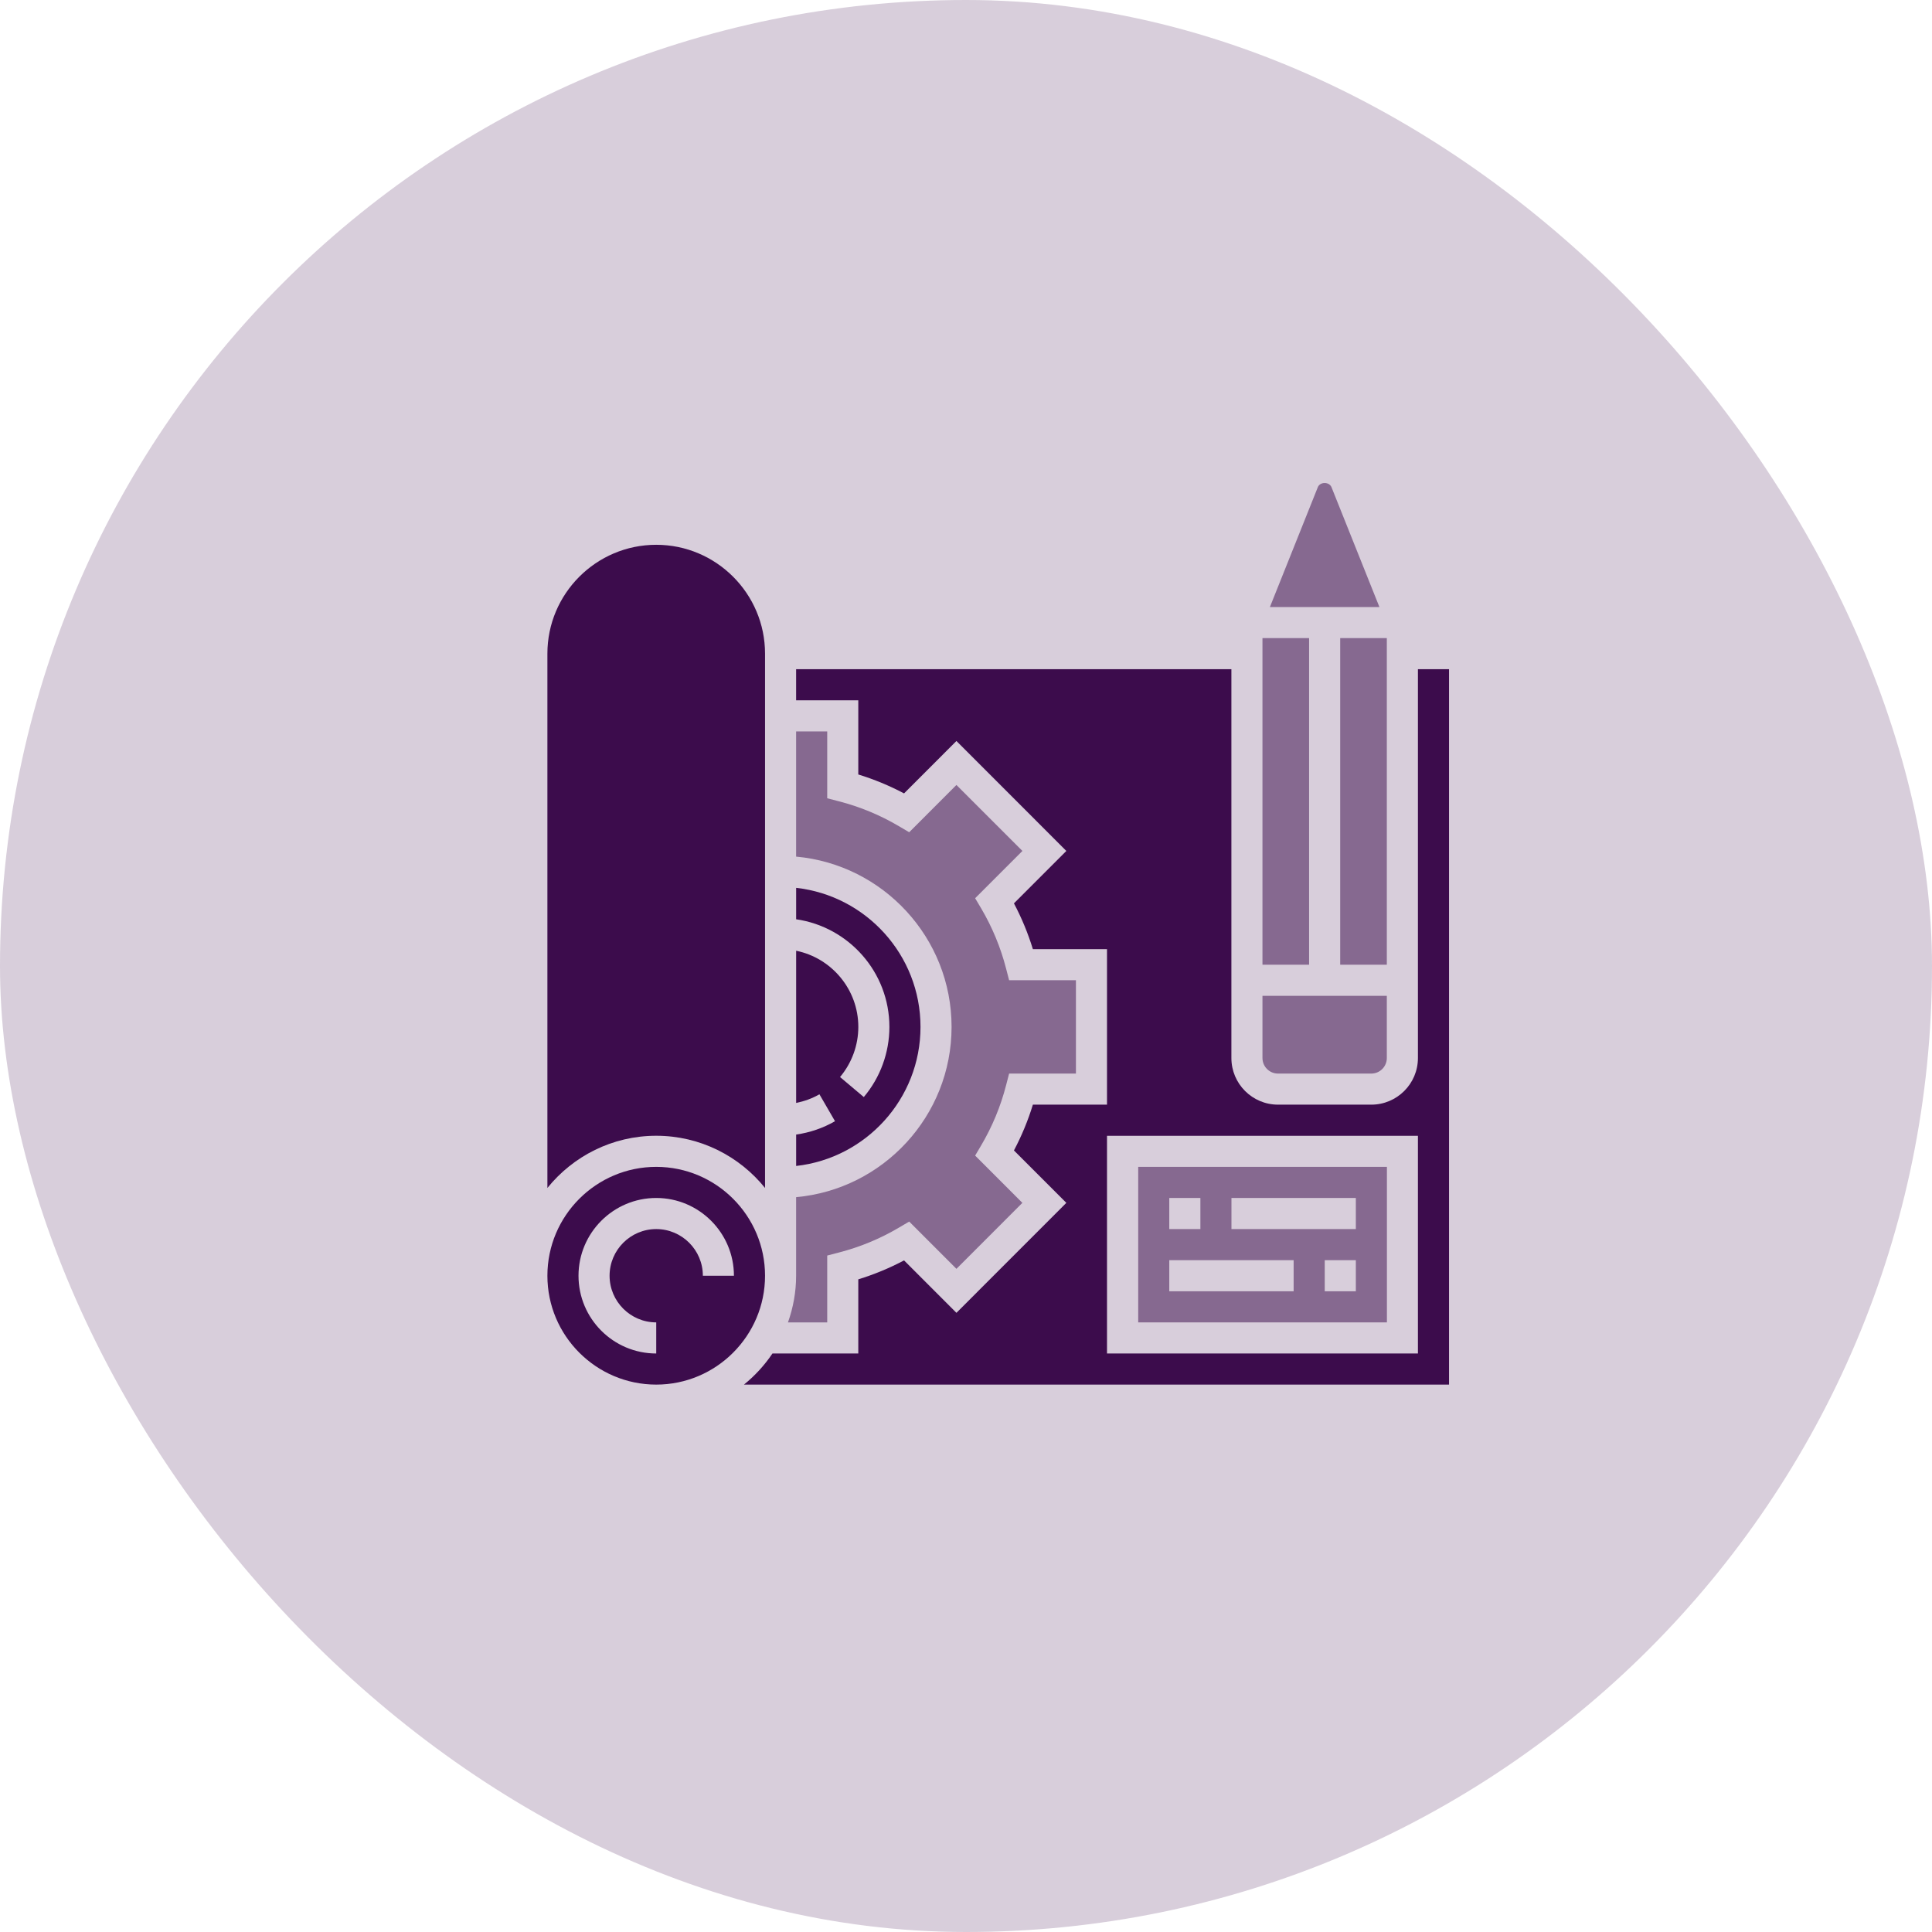
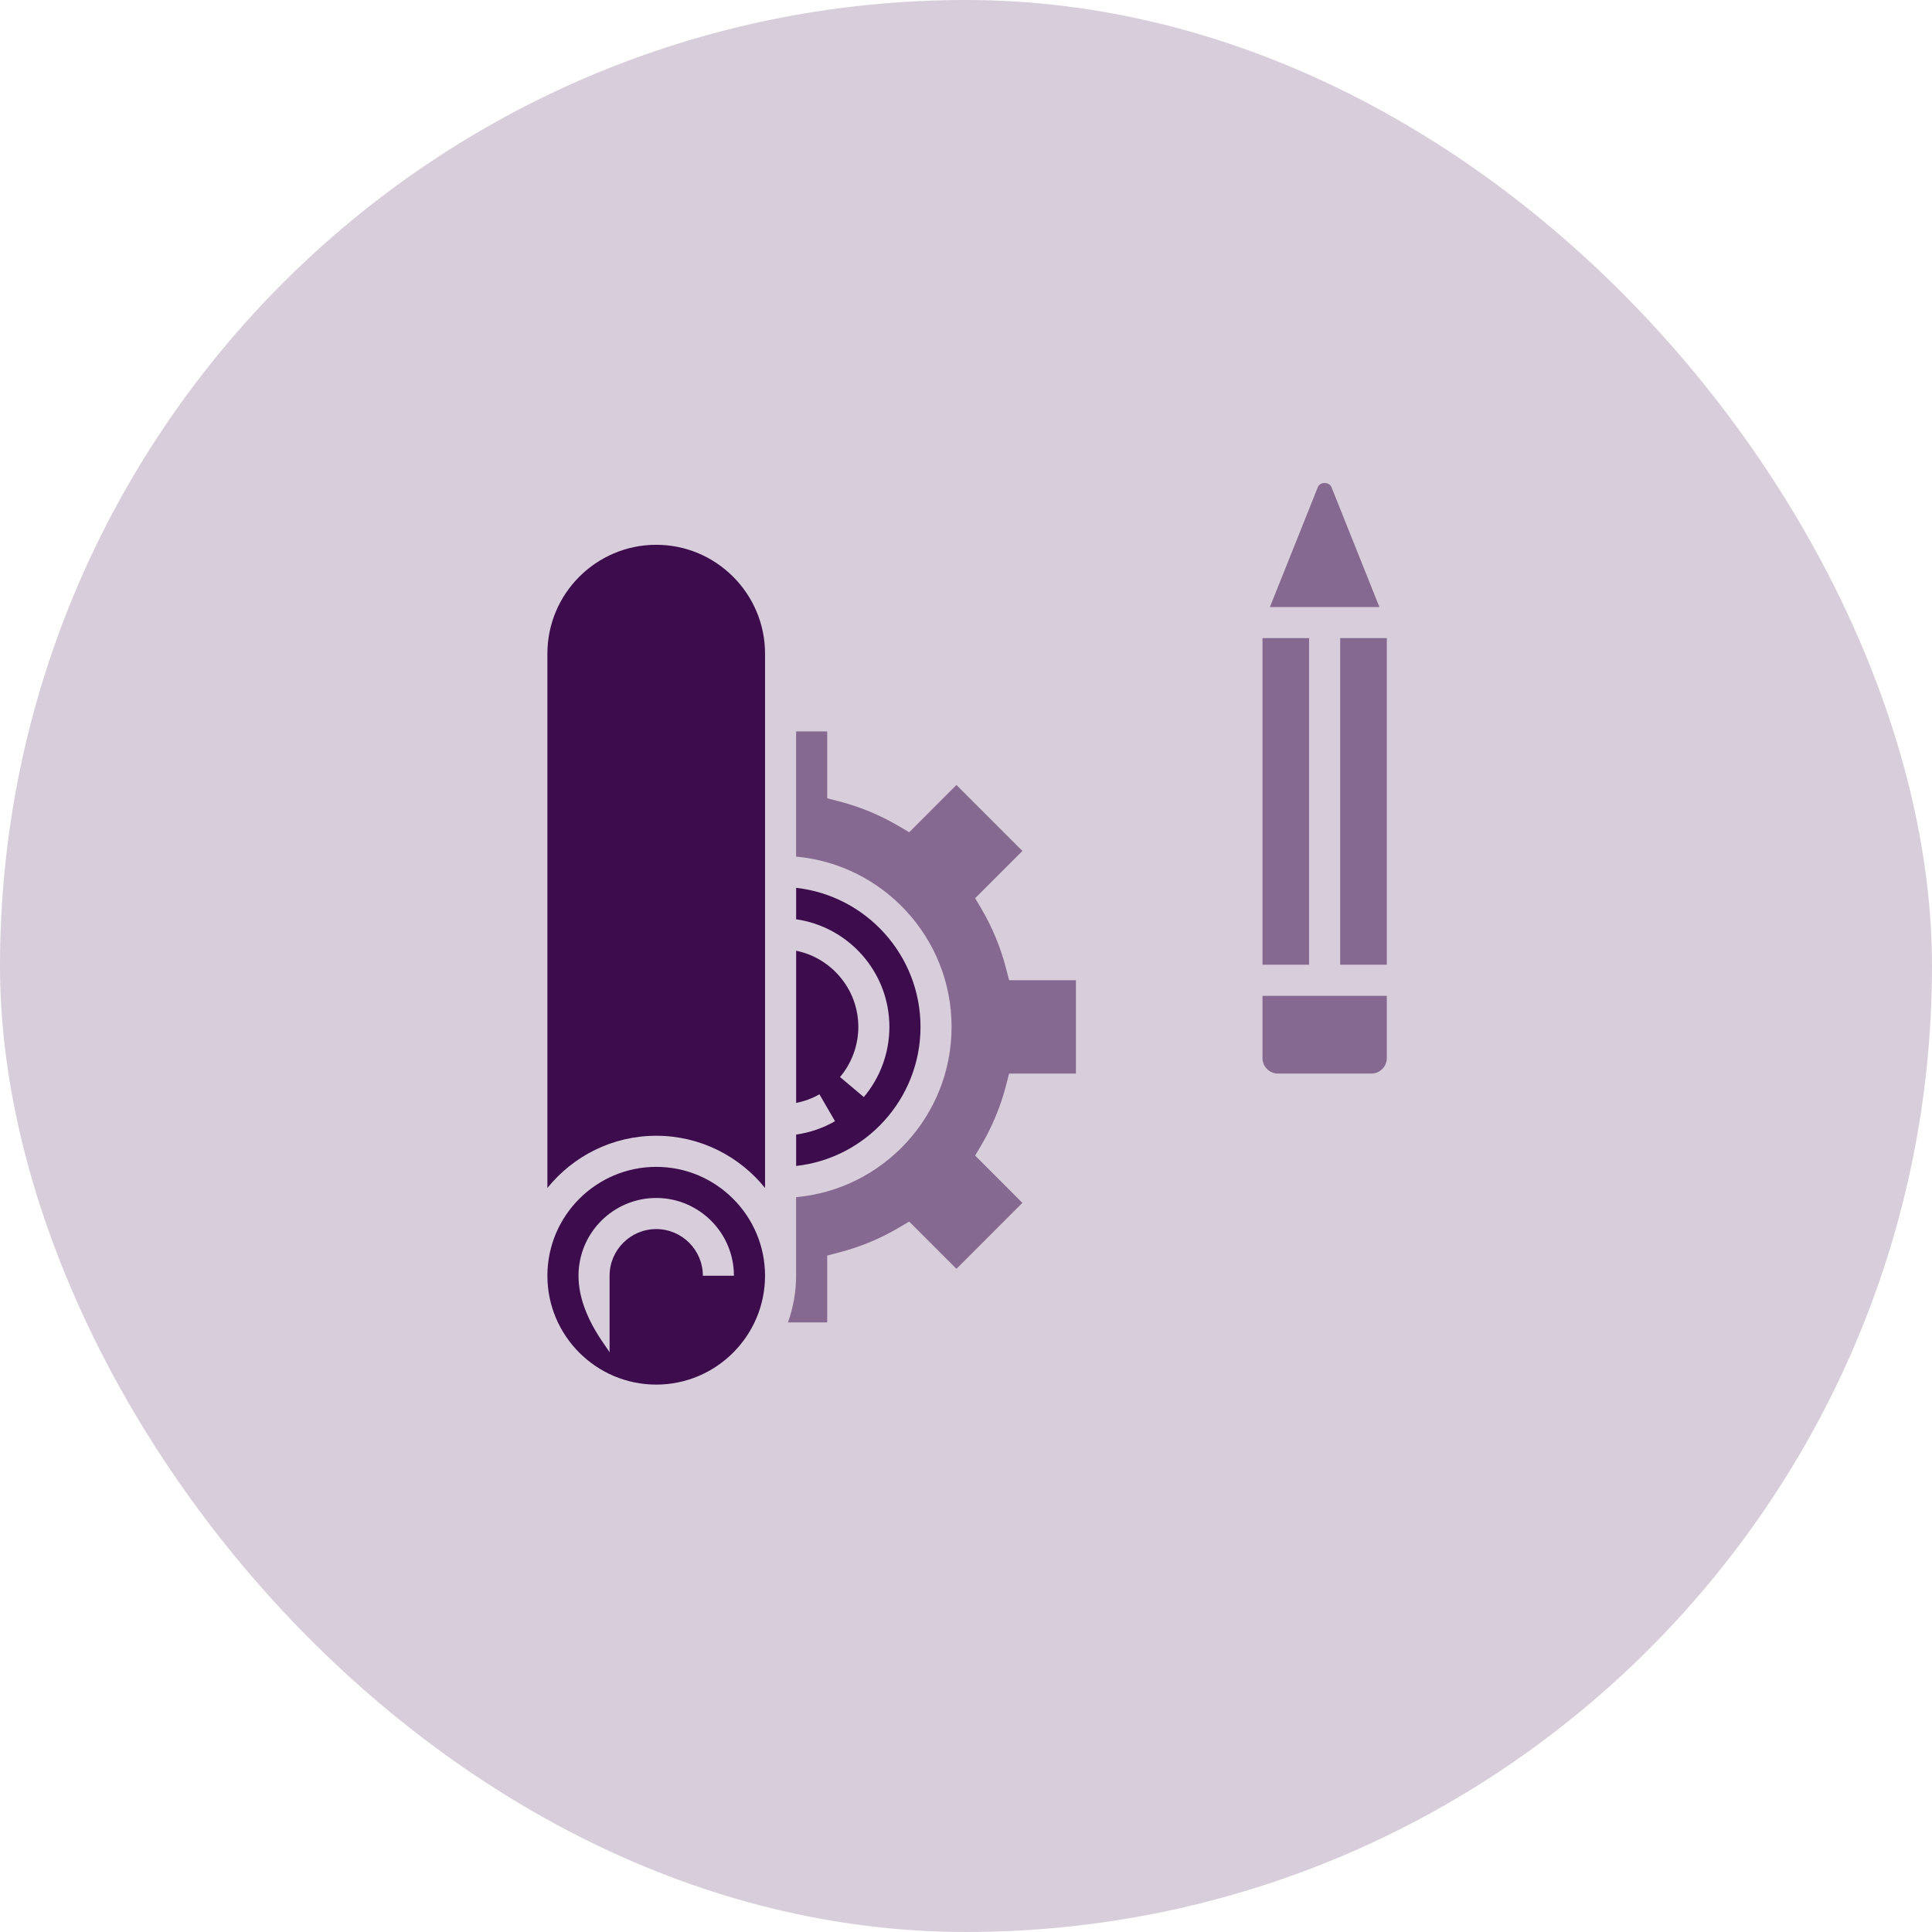
<svg xmlns="http://www.w3.org/2000/svg" width="60" height="60" viewBox="0 0 60 60" fill="none">
  <rect width="60" height="60" rx="30" fill="#3C0C4C" fill-opacity="0.2" />
  <path d="M39.207 19.817H40.655V29.96H39.207V19.817Z" fill="#866990" />
  <path d="M20.38 35.272C21.744 35.272 22.962 35.906 23.759 36.893V20.3C23.759 18.436 22.242 16.919 20.38 16.919C18.516 16.919 17 18.436 17 20.3V36.893C17.797 35.906 19.015 35.272 20.38 35.272Z" fill="#3C0C4C" />
-   <path d="M20.38 36.238C18.516 36.238 17 37.755 17 39.619C17 41.483 18.516 43 20.38 43C22.242 43 23.759 41.483 23.759 39.619C23.759 37.755 22.242 36.238 20.38 36.238ZM21.828 39.619C21.828 38.82 21.178 38.17 20.38 38.17C19.581 38.17 18.931 38.82 18.931 39.619C18.931 40.418 19.581 41.068 20.38 41.068V42.034C19.048 42.034 17.966 40.951 17.966 39.619C17.966 38.288 19.048 37.204 20.38 37.204C21.71 37.204 22.793 38.288 22.793 39.619H21.828Z" fill="#3C0C4C" />
+   <path d="M20.38 36.238C18.516 36.238 17 37.755 17 39.619C17 41.483 18.516 43 20.38 43C22.242 43 23.759 41.483 23.759 39.619C23.759 37.755 22.242 36.238 20.38 36.238ZM21.828 39.619C21.828 38.82 21.178 38.17 20.38 38.17C19.581 38.17 18.931 38.82 18.931 39.619V42.034C19.048 42.034 17.966 40.951 17.966 39.619C17.966 38.288 19.048 37.204 20.38 37.204C21.71 37.204 22.793 38.288 22.793 39.619H21.828Z" fill="#3C0C4C" />
  <path d="M28.587 31.891C28.587 29.658 26.894 27.814 24.725 27.573V28.549C26.359 28.785 27.621 30.192 27.621 31.892C27.621 32.688 27.339 33.462 26.826 34.07L26.088 33.448C26.454 33.013 26.656 32.46 26.656 31.892C26.656 30.726 25.825 29.75 24.725 29.526V34.253C24.978 34.201 25.224 34.114 25.448 33.984L25.932 34.82C25.56 35.035 25.149 35.174 24.725 35.235V36.21C26.894 35.969 28.587 34.125 28.587 31.892L28.587 31.891Z" fill="#3C0C4C" />
  <path d="M25.69 38.992L26.052 38.898C26.708 38.729 27.334 38.469 27.913 38.127L28.236 37.937L29.703 39.405L31.751 37.356L30.284 35.888L30.474 35.566C30.816 34.986 31.076 34.36 31.245 33.703L31.339 33.34H33.414V30.442H31.339L31.245 30.08C31.076 29.423 30.816 28.797 30.475 28.217L30.284 27.895L31.752 26.427L29.703 24.378L28.236 25.846L27.913 25.656C27.334 25.314 26.708 25.054 26.052 24.885L25.69 24.791V22.715H24.724V26.603C27.427 26.848 29.552 29.125 29.552 31.891C29.552 34.658 27.427 36.935 24.724 37.179V39.619C24.724 40.127 24.632 40.614 24.471 41.068H25.69L25.69 38.992Z" fill="#866990" />
  <path d="M39.69 33.341H42.587C42.853 33.341 43.069 33.124 43.069 32.858V30.926H39.207V32.858C39.207 33.124 39.423 33.341 39.69 33.341Z" fill="#866990" />
-   <path d="M43.072 36.238H35.348V41.068H43.072V36.238ZM36.313 37.204H37.279V38.17H36.313V37.204ZM40.175 40.102H36.313V39.136H40.175V40.102ZM42.107 40.102H41.141V39.136H42.107V40.102ZM42.107 38.17H38.244V37.204H42.107V38.17Z" fill="#866990" />
  <path d="M41.621 19.817H43.069V29.96H41.621V19.817Z" fill="#866990" />
-   <path d="M44.035 20.783V32.858C44.035 33.657 43.385 34.306 42.587 34.306H39.69C38.891 34.306 38.242 33.657 38.242 32.858V20.783H24.724V21.749H26.655V24.052C27.147 24.203 27.623 24.4 28.076 24.64L29.703 23.012L33.116 26.427L31.489 28.055C31.729 28.508 31.926 28.984 32.077 29.477L34.379 29.477V34.306H32.077C31.926 34.799 31.729 35.275 31.489 35.728L33.116 37.356L29.703 40.771L28.076 39.143C27.623 39.383 27.147 39.58 26.655 39.731V42.034H23.989C23.744 42.399 23.445 42.724 23.104 43H45.001V20.783L44.035 20.783ZM44.035 42.034H34.379V35.273H44.035V42.034Z" fill="#3C0C4C" />
  <path d="M41.352 15.133C41.282 14.956 40.995 14.956 40.925 15.132V15.133L39.438 18.852H42.839L41.352 15.133Z" fill="#866990" />
</svg>